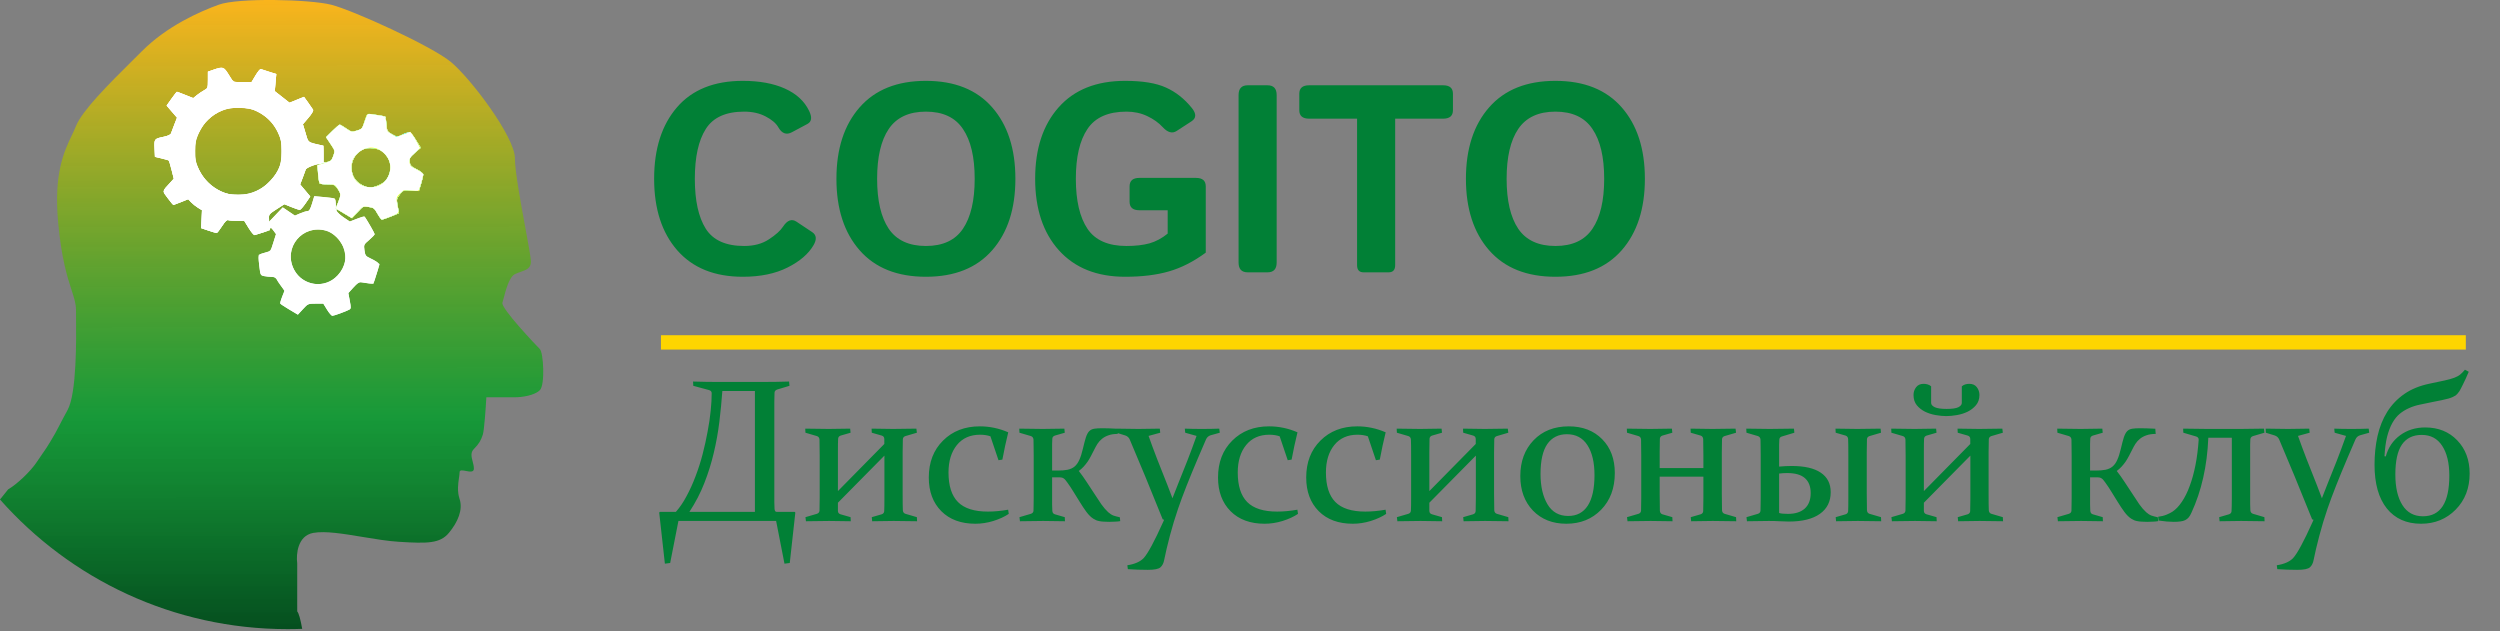
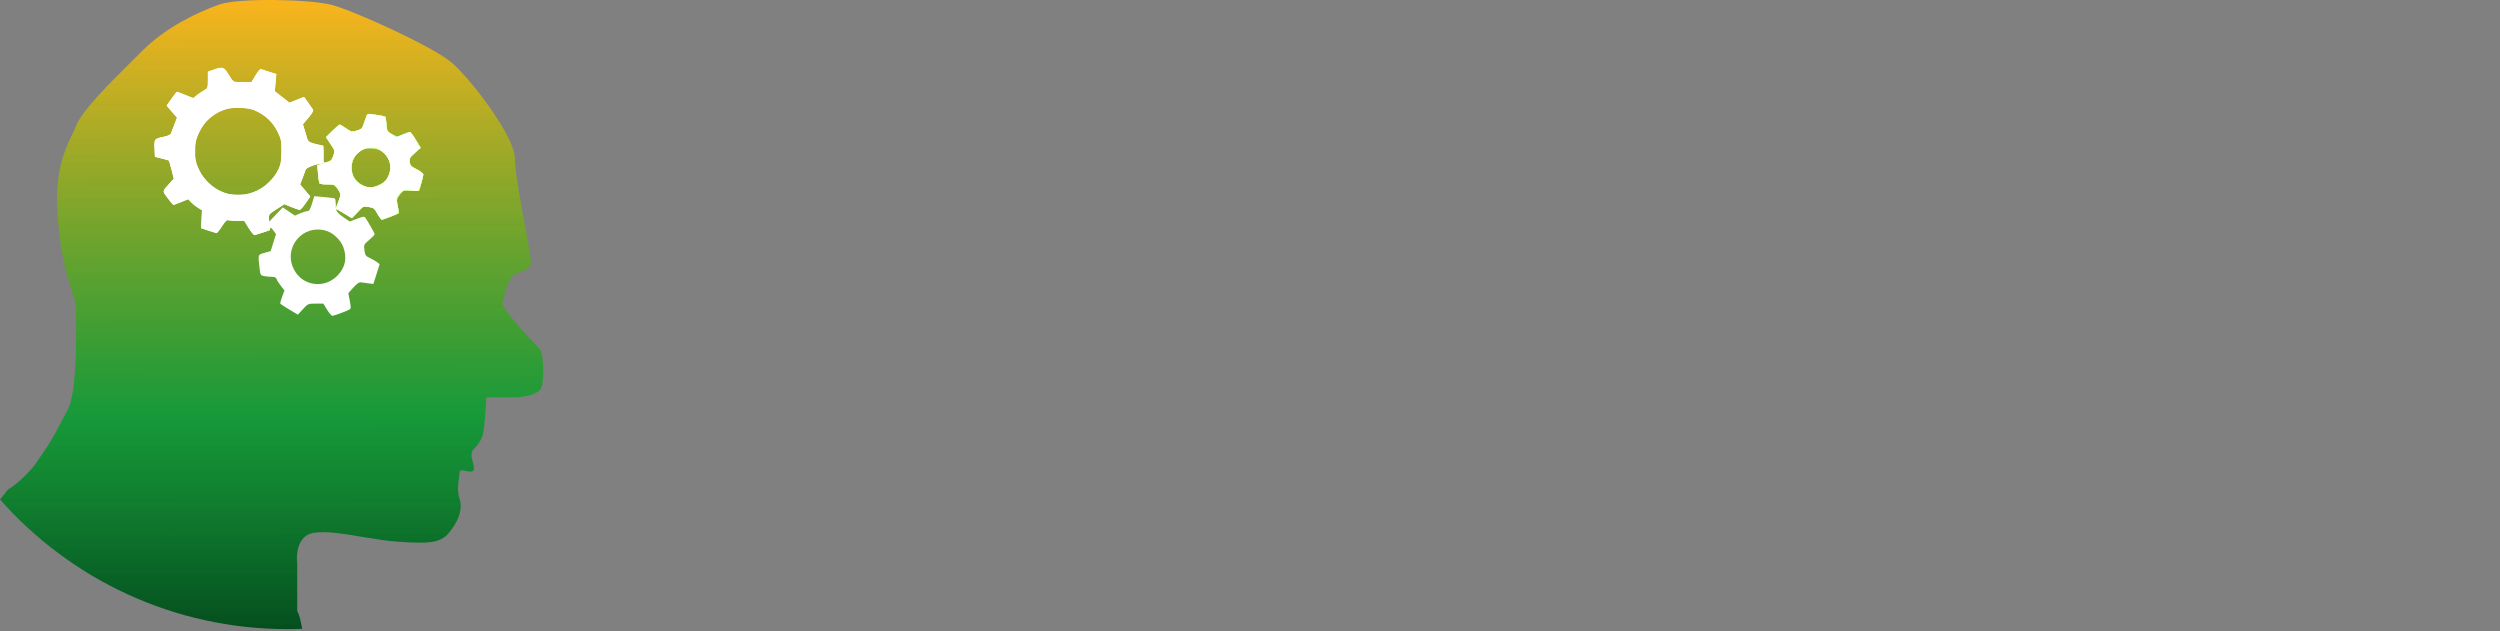
<svg xmlns="http://www.w3.org/2000/svg" width="194" height="49" viewBox="0 0 194 49" fill="none">
  <rect x="0" y="0" width="194" height="49" fill="#808080" stroke="none" />
-   <path d="M50.761 13.875C50.761 11.547 51.352 9.698 52.532 8.329C53.713 6.959 55.417 6.274 57.644 6.274C58.926 6.274 60.013 6.473 60.903 6.871C61.794 7.269 62.422 7.846 62.786 8.602C63.029 9.101 62.988 9.439 62.664 9.614L61.45 10.262C61.025 10.491 60.674 10.363 60.397 9.877C60.222 9.567 59.895 9.287 59.415 9.037C58.943 8.787 58.386 8.663 57.745 8.663C56.328 8.663 55.336 9.111 54.769 10.009C54.203 10.899 53.919 12.188 53.919 13.875C53.919 15.562 54.203 16.855 54.769 17.752C55.336 18.643 56.328 19.088 57.745 19.088C58.508 19.088 59.149 18.916 59.668 18.572C60.195 18.228 60.559 17.901 60.762 17.59C61.092 17.084 61.443 16.956 61.814 17.206L63.029 18.015C63.36 18.238 63.393 18.575 63.13 19.027C62.739 19.702 62.067 20.279 61.116 20.758C60.164 21.237 59.007 21.477 57.644 21.477C55.451 21.477 53.754 20.792 52.553 19.422C51.358 18.052 50.761 16.203 50.761 13.875ZM64.907 13.875C64.907 11.547 65.507 9.698 66.709 8.329C67.91 6.959 69.624 6.274 71.85 6.274C74.077 6.274 75.791 6.959 76.992 8.329C78.194 9.698 78.794 11.547 78.794 13.875C78.794 16.203 78.194 18.052 76.992 19.422C75.791 20.792 74.077 21.477 71.85 21.477C69.624 21.477 67.91 20.792 66.709 19.422C65.507 18.052 64.907 16.203 64.907 13.875ZM68.065 13.875C68.065 15.562 68.365 16.855 68.966 17.752C69.573 18.643 70.535 19.088 71.85 19.088C73.166 19.088 74.124 18.643 74.725 17.752C75.332 16.855 75.636 15.562 75.636 13.875C75.636 12.188 75.332 10.899 74.725 10.009C74.124 9.111 73.166 8.663 71.85 8.663C70.535 8.663 69.573 9.111 68.966 10.009C68.365 10.899 68.065 12.188 68.065 13.875ZM80.328 13.875C80.328 11.547 80.935 9.698 82.15 8.329C83.364 6.959 85.085 6.274 87.312 6.274C88.655 6.274 89.707 6.446 90.47 6.79C91.239 7.134 91.914 7.667 92.494 8.389C92.845 8.828 92.835 9.169 92.464 9.412L91.31 10.161C90.973 10.383 90.612 10.285 90.227 9.867C89.91 9.523 89.508 9.236 89.022 9.007C88.537 8.777 88 8.663 87.413 8.663C85.996 8.663 84.987 9.111 84.387 10.009C83.786 10.899 83.486 12.188 83.486 13.875C83.486 15.562 83.786 16.855 84.387 17.752C84.987 18.643 85.996 19.088 87.413 19.088C88.101 19.088 88.695 19.021 89.195 18.886C89.694 18.744 90.166 18.491 90.612 18.127V16.315H88.415C87.909 16.315 87.656 16.095 87.656 15.657V14.462C87.656 14.024 87.909 13.805 88.415 13.805H92.808C93.314 13.805 93.567 14.024 93.567 14.462V19.604C92.623 20.299 91.668 20.785 90.703 21.062C89.745 21.339 88.614 21.477 87.312 21.477C85.119 21.477 83.405 20.792 82.17 19.422C80.942 18.052 80.328 16.203 80.328 13.875ZM96.822 21.133C96.349 21.133 96.113 20.88 96.113 20.374V7.377C96.113 6.871 96.349 6.618 96.822 6.618H98.36C98.833 6.618 99.069 6.871 99.069 7.377V20.374C99.069 20.88 98.833 21.133 98.36 21.133H96.822ZM101.584 9.209C101.078 9.209 100.825 8.99 100.825 8.551V7.276C100.825 6.837 101.078 6.618 101.584 6.618H111.99C112.496 6.618 112.749 6.837 112.749 7.276V8.551C112.749 8.99 112.496 9.209 111.99 9.209H108.265V20.576C108.265 20.947 108.096 21.133 107.759 21.133H105.815C105.478 21.133 105.309 20.947 105.309 20.576V9.209H101.584ZM113.756 13.875C113.756 11.547 114.357 9.698 115.558 8.329C116.759 6.959 118.473 6.274 120.7 6.274C122.927 6.274 124.641 6.959 125.842 8.329C127.043 9.698 127.643 11.547 127.643 13.875C127.643 16.203 127.043 18.052 125.842 19.422C124.641 20.792 122.927 21.477 120.7 21.477C118.473 21.477 116.759 20.792 115.558 19.422C114.357 18.052 113.756 16.203 113.756 13.875ZM116.914 13.875C116.914 15.562 117.214 16.855 117.815 17.752C118.422 18.643 119.384 19.088 120.7 19.088C122.016 19.088 122.974 18.643 123.574 17.752C124.182 16.855 124.485 15.562 124.485 13.875C124.485 12.188 124.182 10.899 123.574 10.009C122.974 9.111 122.016 8.663 120.7 8.663C119.384 8.663 118.422 9.111 117.815 10.009C117.214 10.899 116.914 12.188 116.914 13.875Z" fill="#018036" />
-   <path d="M58.581 39.723V30.341H56.054C55.998 31.13 55.92 31.928 55.822 32.737C55.724 33.541 55.58 34.342 55.39 35.14C55.204 35.934 54.959 36.717 54.656 37.489C54.357 38.257 53.97 39.001 53.496 39.723H58.581ZM52.646 40.426L52.005 43.687L51.595 43.741L51.155 39.777L51.201 39.723H52.446C52.749 39.383 53.025 38.978 53.272 38.509C53.535 38.025 53.77 37.507 53.975 36.956C54.187 36.405 54.37 35.833 54.524 35.241C54.679 34.643 54.807 34.061 54.91 33.494C55.019 32.922 55.099 32.381 55.15 31.871C55.202 31.361 55.227 30.908 55.227 30.511C55.227 30.388 55.153 30.305 55.003 30.264L53.798 29.939L53.782 29.607C54.483 29.628 55.062 29.638 55.521 29.638H59.315C59.933 29.638 60.572 29.628 61.232 29.607L61.263 29.939L60.312 30.226C60.178 30.272 60.109 30.354 60.103 30.473C60.098 30.679 60.093 30.908 60.088 31.16C60.088 31.413 60.088 31.694 60.088 32.003V38.247C60.088 38.535 60.088 38.78 60.088 38.981C60.093 39.182 60.098 39.341 60.103 39.46C60.109 39.635 60.165 39.723 60.273 39.723H61.672L61.718 39.777L61.286 43.687L60.876 43.741L60.227 40.426H52.646ZM65.022 39.638C65.022 39.777 65.089 39.867 65.223 39.908L66.004 40.132L66.019 40.449C65.391 40.434 64.832 40.426 64.342 40.426C63.832 40.426 63.232 40.434 62.542 40.449L62.503 40.132L63.399 39.869C63.518 39.828 63.582 39.748 63.593 39.63C63.603 39.429 63.608 39.092 63.608 38.617V35.395C63.608 34.777 63.603 34.349 63.593 34.112C63.582 33.973 63.518 33.883 63.399 33.842L62.503 33.579L62.487 33.262C63.199 33.278 63.806 33.286 64.311 33.286C64.806 33.286 65.36 33.278 65.973 33.262L66.004 33.579L65.231 33.803C65.112 33.844 65.048 33.924 65.038 34.043C65.027 34.244 65.022 34.581 65.022 35.055V38.108L68.623 34.452V34.074C68.623 33.935 68.559 33.844 68.43 33.803L67.65 33.579L67.634 33.262C68.263 33.278 68.822 33.286 69.311 33.286C69.821 33.286 70.421 33.278 71.111 33.262L71.15 33.579L70.254 33.842C70.135 33.883 70.071 33.963 70.061 34.081C70.05 34.282 70.045 34.62 70.045 35.094V38.316C70.045 38.934 70.05 39.362 70.061 39.599C70.071 39.738 70.135 39.828 70.254 39.869L71.15 40.132L71.165 40.449C70.455 40.434 69.849 40.426 69.35 40.426C68.85 40.426 68.293 40.434 67.68 40.449L67.65 40.132L68.422 39.908C68.541 39.867 68.605 39.787 68.615 39.669C68.626 39.473 68.631 39.135 68.631 38.656V35.356L65.022 39.012V39.638ZM78.279 39.877C77.96 40.093 77.563 40.276 77.089 40.426C76.62 40.57 76.154 40.642 75.69 40.642C74.577 40.642 73.696 40.318 73.047 39.669C72.398 39.014 72.074 38.144 72.074 37.057C72.074 35.877 72.442 34.921 73.179 34.19C73.915 33.453 74.868 33.085 76.038 33.085C76.795 33.085 77.529 33.239 78.24 33.548C78.07 34.239 77.918 34.944 77.784 35.666L77.483 35.712L76.857 33.857C76.62 33.775 76.352 33.734 76.053 33.734C75.286 33.734 74.686 34.002 74.253 34.537C73.82 35.073 73.604 35.782 73.604 36.663C73.604 37.698 73.848 38.463 74.338 38.958C74.827 39.452 75.603 39.699 76.664 39.699C77.153 39.699 77.676 39.651 78.233 39.553L78.279 39.877ZM81.644 38.355C81.644 38.664 81.644 38.927 81.644 39.143C81.65 39.354 81.655 39.519 81.66 39.638C81.67 39.782 81.734 39.872 81.853 39.908L82.626 40.132L82.641 40.449C82.013 40.434 81.449 40.426 80.949 40.426C80.434 40.426 79.834 40.434 79.148 40.449L79.11 40.132L80.006 39.869C80.13 39.823 80.194 39.743 80.199 39.63C80.204 39.527 80.207 39.395 80.207 39.236C80.212 39.071 80.215 38.865 80.215 38.617V35.387C80.215 35.078 80.212 34.818 80.207 34.607C80.207 34.396 80.204 34.231 80.199 34.112C80.189 33.978 80.125 33.888 80.006 33.842L79.11 33.579L79.094 33.262C79.795 33.278 80.403 33.286 80.918 33.286C81.423 33.286 81.982 33.278 82.595 33.262L82.626 33.579L81.853 33.803C81.729 33.85 81.665 33.929 81.66 34.043C81.655 34.146 81.65 34.28 81.644 34.445C81.644 34.604 81.644 34.808 81.644 35.055V36.516H82.069C82.373 36.516 82.631 36.495 82.842 36.454C83.058 36.407 83.239 36.325 83.383 36.207C83.532 36.083 83.656 35.91 83.754 35.689C83.857 35.467 83.95 35.179 84.032 34.823C84.12 34.447 84.197 34.154 84.264 33.942C84.336 33.726 84.421 33.566 84.519 33.463C84.622 33.36 84.751 33.296 84.905 33.27C85.065 33.244 85.274 33.231 85.531 33.231C85.835 33.231 86.227 33.244 86.706 33.27L86.737 33.672C86.453 33.672 86.214 33.708 86.018 33.78C85.822 33.847 85.655 33.937 85.516 34.051C85.377 34.164 85.258 34.295 85.16 34.445C85.068 34.594 84.983 34.749 84.905 34.908C84.823 35.073 84.74 35.233 84.658 35.387C84.581 35.537 84.496 35.681 84.403 35.82C84.31 35.954 84.207 36.083 84.094 36.207C83.981 36.33 83.854 36.444 83.715 36.547C83.921 36.809 84.125 37.095 84.326 37.404C84.532 37.708 84.725 38.002 84.905 38.285C85.101 38.594 85.287 38.875 85.462 39.128C85.642 39.38 85.82 39.586 85.995 39.746C86.134 39.869 86.271 39.957 86.404 40.008C86.544 40.055 86.709 40.099 86.899 40.14L86.93 40.441C86.806 40.462 86.672 40.475 86.528 40.48C86.389 40.49 86.24 40.495 86.08 40.495C85.915 40.495 85.771 40.49 85.647 40.48C85.529 40.475 85.421 40.462 85.323 40.441C85.23 40.426 85.145 40.403 85.068 40.372C84.99 40.336 84.913 40.294 84.836 40.248C84.661 40.135 84.486 39.962 84.31 39.73C84.14 39.498 83.965 39.236 83.785 38.942C83.635 38.695 83.481 38.445 83.321 38.193C83.167 37.935 82.999 37.682 82.819 37.435C82.773 37.368 82.729 37.312 82.688 37.265C82.651 37.214 82.61 37.172 82.564 37.142C82.523 37.105 82.471 37.08 82.409 37.064C82.353 37.049 82.278 37.041 82.185 37.041H81.644V38.355ZM86.617 33.262C87.266 33.278 87.843 33.286 88.348 33.286C88.693 33.286 89.245 33.278 90.002 33.262L90.033 33.579L89.129 33.827C89.319 34.367 89.541 34.965 89.793 35.619C90.046 36.268 90.314 36.946 90.597 37.652C90.715 37.945 90.844 38.283 90.983 38.664C91.127 38.278 91.282 37.883 91.447 37.482C91.689 36.884 91.923 36.297 92.15 35.72C92.377 35.138 92.611 34.507 92.853 33.827L91.972 33.579L91.941 33.262C92.323 33.278 92.768 33.286 93.278 33.286C93.737 33.286 94.182 33.278 94.615 33.262L94.654 33.579L93.935 33.78C93.775 33.832 93.659 33.937 93.587 34.097C93.397 34.535 93.191 35.014 92.969 35.534C92.289 37.131 91.774 38.44 91.424 39.46C91.187 40.15 90.973 40.856 90.782 41.577C90.592 42.304 90.445 42.927 90.342 43.447C90.296 43.7 90.2 43.89 90.056 44.019C89.917 44.153 89.587 44.22 89.067 44.22C88.536 44.22 88.021 44.202 87.521 44.166L87.483 43.864C88.049 43.777 88.469 43.594 88.742 43.316C89.072 42.96 89.582 42.015 90.272 40.48L90.334 40.333L90.226 40.302C89.283 37.953 88.431 35.887 87.668 34.105C87.601 33.95 87.483 33.844 87.313 33.788L86.633 33.579L86.617 33.262ZM100.724 39.877C100.404 40.093 100.008 40.276 99.534 40.426C99.065 40.57 98.599 40.642 98.135 40.642C97.022 40.642 96.141 40.318 95.492 39.669C94.843 39.014 94.519 38.144 94.519 37.057C94.519 35.877 94.887 34.921 95.624 34.19C96.36 33.453 97.314 33.085 98.483 33.085C99.24 33.085 99.974 33.239 100.685 33.548C100.515 34.239 100.363 34.944 100.229 35.666L99.928 35.712L99.302 33.857C99.065 33.775 98.797 33.734 98.498 33.734C97.731 33.734 97.131 34.002 96.698 34.537C96.265 35.073 96.049 35.782 96.049 36.663C96.049 37.698 96.293 38.463 96.783 38.958C97.272 39.452 98.048 39.699 99.109 39.699C99.598 39.699 100.121 39.651 100.678 39.553L100.724 39.877ZM107.567 39.877C107.247 40.093 106.851 40.276 106.377 40.426C105.908 40.57 105.442 40.642 104.978 40.642C103.865 40.642 102.984 40.318 102.335 39.669C101.686 39.014 101.362 38.144 101.362 37.057C101.362 35.877 101.73 34.921 102.467 34.19C103.203 33.453 104.156 33.085 105.326 33.085C106.083 33.085 106.817 33.239 107.528 33.548C107.358 34.239 107.206 34.944 107.072 35.666L106.771 35.712L106.145 33.857C105.908 33.775 105.64 33.734 105.341 33.734C104.574 33.734 103.973 34.002 103.541 34.537C103.108 35.073 102.892 35.782 102.892 36.663C102.892 37.698 103.136 38.463 103.626 38.958C104.115 39.452 104.89 39.699 105.952 39.699C106.441 39.699 106.964 39.651 107.52 39.553L107.567 39.877ZM110.917 39.638C110.917 39.777 110.984 39.867 111.118 39.908L111.898 40.132L111.914 40.449C111.285 40.434 110.726 40.426 110.237 40.426C109.727 40.426 109.127 40.434 108.436 40.449L108.398 40.132L109.294 39.869C109.413 39.828 109.477 39.748 109.487 39.63C109.498 39.429 109.503 39.092 109.503 38.617V35.395C109.503 34.777 109.498 34.349 109.487 34.112C109.477 33.973 109.413 33.883 109.294 33.842L108.398 33.579L108.382 33.262C109.093 33.278 109.701 33.286 110.206 33.286C110.7 33.286 111.254 33.278 111.867 33.262L111.898 33.579L111.125 33.803C111.007 33.844 110.943 33.924 110.932 34.043C110.922 34.244 110.917 34.581 110.917 35.055V38.108L114.518 34.452V34.074C114.518 33.935 114.453 33.844 114.325 33.803L113.544 33.579L113.529 33.262C114.157 33.278 114.716 33.286 115.206 33.286C115.716 33.286 116.316 33.278 117.006 33.262L117.045 33.579L116.148 33.842C116.03 33.883 115.965 33.963 115.955 34.081C115.945 34.282 115.94 34.62 115.94 35.094V38.316C115.94 38.934 115.945 39.362 115.955 39.599C115.965 39.738 116.03 39.828 116.148 39.869L117.045 40.132L117.06 40.449C116.349 40.434 115.744 40.426 115.244 40.426C114.744 40.426 114.188 40.434 113.575 40.449L113.544 40.132L114.317 39.908C114.435 39.867 114.5 39.787 114.51 39.669C114.52 39.473 114.526 39.135 114.526 38.656V35.356L110.917 39.012V39.638ZM119.545 36.778C119.545 37.742 119.725 38.527 120.086 39.135C120.446 39.738 120.982 40.039 121.693 40.039C122.358 40.039 122.862 39.774 123.208 39.243C123.558 38.708 123.733 37.917 123.733 36.871C123.733 35.887 123.55 35.112 123.184 34.545C122.819 33.978 122.288 33.695 121.593 33.695C120.933 33.695 120.426 33.95 120.07 34.46C119.72 34.97 119.545 35.743 119.545 36.778ZM125.309 36.709C125.309 37.883 124.954 38.834 124.243 39.56C123.537 40.282 122.638 40.642 121.546 40.642C120.48 40.642 119.617 40.302 118.957 39.622C118.303 38.937 117.976 38.043 117.976 36.941C117.976 35.807 118.319 34.883 119.004 34.166C119.694 33.445 120.606 33.085 121.739 33.085C122.811 33.085 123.674 33.417 124.328 34.081C124.982 34.741 125.309 35.617 125.309 36.709ZM133.628 39.599C133.639 39.738 133.703 39.828 133.821 39.869L134.718 40.132L134.733 40.449C134.022 40.434 133.414 40.426 132.91 40.426C132.405 40.426 131.846 40.434 131.233 40.449L131.202 40.132L131.975 39.908C132.093 39.867 132.157 39.787 132.168 39.669C132.178 39.473 132.183 39.135 132.183 38.656V36.987H128.791V38.355C128.791 38.973 128.796 39.401 128.806 39.638C128.817 39.777 128.881 39.867 128.999 39.908L129.772 40.132L129.788 40.449C129.159 40.434 128.595 40.426 128.095 40.426C127.585 40.426 126.985 40.434 126.295 40.449L126.256 40.132L127.153 39.869C127.271 39.828 127.336 39.748 127.346 39.63C127.356 39.429 127.361 39.092 127.361 38.617V35.387C127.361 34.774 127.356 34.349 127.346 34.112C127.336 33.973 127.271 33.883 127.153 33.842L126.256 33.579L126.241 33.262C126.952 33.278 127.56 33.286 128.064 33.286C128.569 33.286 129.128 33.278 129.741 33.262L129.772 33.579L128.999 33.803C128.881 33.844 128.817 33.924 128.806 34.043C128.796 34.244 128.791 34.581 128.791 35.055V36.322H132.183V35.356C132.183 34.738 132.178 34.311 132.168 34.074C132.157 33.935 132.093 33.844 131.975 33.803L131.202 33.579L131.186 33.262C131.815 33.278 132.379 33.286 132.879 33.286C133.389 33.286 133.989 33.278 134.679 33.262L134.718 33.579L133.821 33.842C133.703 33.883 133.639 33.963 133.628 34.081C133.618 34.282 133.613 34.62 133.613 35.094V38.316C133.613 38.934 133.618 39.362 133.628 39.599ZM143.431 38.656V35.356C143.431 34.738 143.426 34.311 143.415 34.074C143.405 33.935 143.341 33.844 143.222 33.803L142.449 33.579L142.434 33.262C143.062 33.278 143.627 33.286 144.126 33.286C144.636 33.286 145.239 33.278 145.935 33.262L145.965 33.579L145.069 33.842C144.951 33.883 144.886 33.963 144.876 34.081C144.866 34.282 144.86 34.62 144.86 35.094V38.316C144.86 38.934 144.866 39.362 144.876 39.599C144.886 39.738 144.951 39.828 145.069 39.869L145.965 40.132L145.981 40.449C145.27 40.434 144.665 40.426 144.165 40.426C143.655 40.426 143.093 40.434 142.48 40.449L142.449 40.132L143.222 39.908C143.341 39.867 143.405 39.787 143.415 39.669C143.426 39.473 143.431 39.135 143.431 38.656ZM138.06 35.094V36.207C138.4 36.176 138.725 36.16 139.034 36.16C140.028 36.16 140.78 36.333 141.29 36.678C141.805 37.023 142.063 37.528 142.063 38.193C142.063 38.919 141.782 39.48 141.221 39.877C140.659 40.274 139.858 40.472 138.817 40.472C138.596 40.472 138.359 40.464 138.107 40.449C137.859 40.434 137.578 40.426 137.264 40.426C136.801 40.426 136.234 40.434 135.564 40.449L135.526 40.132L136.422 39.869C136.54 39.828 136.605 39.748 136.615 39.63C136.62 39.527 136.623 39.393 136.623 39.228C136.628 39.063 136.631 38.86 136.631 38.617V35.356C136.631 35.047 136.628 34.79 136.623 34.584C136.623 34.378 136.62 34.221 136.615 34.112C136.605 33.978 136.54 33.888 136.422 33.842L135.526 33.579L135.51 33.262C136.216 33.278 136.824 33.286 137.334 33.286C137.839 33.286 138.465 33.278 139.212 33.262L139.242 33.579L138.269 33.873C138.15 33.909 138.086 33.986 138.076 34.105C138.07 34.208 138.065 34.342 138.06 34.507C138.06 34.666 138.06 34.862 138.06 35.094ZM138.06 36.748V39.808C138.199 39.854 138.429 39.877 138.748 39.877C139.304 39.877 139.737 39.741 140.046 39.468C140.355 39.189 140.51 38.788 140.51 38.262C140.51 37.757 140.363 37.373 140.069 37.111C139.776 36.843 139.312 36.709 138.678 36.709C138.477 36.709 138.271 36.722 138.06 36.748ZM149.292 39.638C149.292 39.777 149.359 39.867 149.493 39.908L150.274 40.132L150.289 40.449C149.661 40.434 149.102 40.426 148.612 40.426C148.102 40.426 147.502 40.434 146.812 40.449L146.773 40.132L147.669 39.869C147.788 39.828 147.852 39.748 147.863 39.63C147.873 39.429 147.878 39.092 147.878 38.617V35.395C147.878 34.777 147.873 34.349 147.863 34.112C147.852 33.973 147.788 33.883 147.669 33.842L146.773 33.579L146.758 33.262C147.469 33.278 148.076 33.286 148.581 33.286C149.076 33.286 149.63 33.278 150.243 33.262L150.274 33.579L149.501 33.803C149.382 33.844 149.318 33.924 149.308 34.043C149.297 34.244 149.292 34.581 149.292 35.055V38.108L152.893 34.452V34.074C152.893 33.935 152.829 33.844 152.7 33.803L151.92 33.579L151.904 33.262C152.533 33.278 153.092 33.286 153.581 33.286C154.091 33.286 154.691 33.278 155.382 33.262L155.42 33.579L154.524 33.842C154.405 33.883 154.341 33.963 154.331 34.081C154.32 34.282 154.315 34.62 154.315 35.094V38.316C154.315 38.934 154.32 39.362 154.331 39.599C154.341 39.738 154.405 39.828 154.524 39.869L155.42 40.132L155.436 40.449C154.725 40.434 154.119 40.426 153.62 40.426C153.12 40.426 152.564 40.434 151.951 40.449L151.92 40.132L152.692 39.908C152.811 39.867 152.875 39.787 152.886 39.669C152.896 39.473 152.901 39.135 152.901 38.656V35.356L149.292 39.012V39.638ZM152.236 29.978C152.329 29.901 152.424 29.849 152.522 29.824C152.625 29.798 152.726 29.785 152.824 29.785C153.076 29.785 153.269 29.873 153.403 30.048C153.537 30.223 153.604 30.424 153.604 30.651C153.604 30.97 153.514 31.235 153.334 31.446C153.159 31.652 152.942 31.82 152.685 31.949C152.427 32.072 152.149 32.16 151.85 32.211C151.551 32.263 151.278 32.289 151.031 32.289C150.784 32.289 150.511 32.263 150.212 32.211C149.918 32.16 149.643 32.072 149.385 31.949C149.127 31.82 148.914 31.652 148.744 31.446C148.574 31.235 148.489 30.97 148.489 30.651C148.489 30.424 148.556 30.223 148.69 30.048C148.823 29.873 149.017 29.785 149.269 29.785C149.367 29.785 149.465 29.798 149.563 29.824C149.666 29.849 149.764 29.901 149.856 29.978V31.269C149.856 31.398 149.952 31.508 150.142 31.601C150.333 31.689 150.639 31.732 151.062 31.732C151.484 31.732 151.786 31.689 151.966 31.601C152.146 31.508 152.236 31.398 152.236 31.269V29.978ZM162.19 38.355C162.19 38.664 162.19 38.927 162.19 39.143C162.195 39.354 162.2 39.519 162.205 39.638C162.216 39.782 162.28 39.872 162.398 39.908L163.171 40.132L163.187 40.449C162.558 40.434 161.994 40.426 161.494 40.426C160.979 40.426 160.379 40.434 159.694 40.449L159.655 40.132L160.552 39.869C160.675 39.823 160.74 39.743 160.745 39.63C160.75 39.527 160.752 39.395 160.752 39.236C160.758 39.071 160.76 38.865 160.76 38.617V35.387C160.76 35.078 160.758 34.818 160.752 34.607C160.752 34.396 160.75 34.231 160.745 34.112C160.734 33.978 160.67 33.888 160.552 33.842L159.655 33.579L159.64 33.262C160.34 33.278 160.948 33.286 161.463 33.286C161.968 33.286 162.527 33.278 163.14 33.262L163.171 33.579L162.398 33.803C162.275 33.85 162.21 33.929 162.205 34.043C162.2 34.146 162.195 34.28 162.19 34.445C162.19 34.604 162.19 34.808 162.19 35.055V36.516H162.615C162.919 36.516 163.176 36.495 163.388 36.454C163.604 36.407 163.784 36.325 163.928 36.207C164.078 36.083 164.202 35.91 164.299 35.689C164.402 35.467 164.495 35.179 164.578 34.823C164.665 34.447 164.742 34.154 164.809 33.942C164.882 33.726 164.967 33.566 165.064 33.463C165.167 33.36 165.296 33.296 165.451 33.27C165.611 33.244 165.819 33.231 166.077 33.231C166.381 33.231 166.772 33.244 167.251 33.27L167.282 33.672C166.999 33.672 166.759 33.708 166.564 33.78C166.368 33.847 166.2 33.937 166.061 34.051C165.922 34.164 165.804 34.295 165.706 34.445C165.613 34.594 165.528 34.749 165.451 34.908C165.368 35.073 165.286 35.233 165.204 35.387C165.126 35.537 165.041 35.681 164.949 35.82C164.856 35.954 164.753 36.083 164.639 36.207C164.526 36.33 164.4 36.444 164.261 36.547C164.467 36.809 164.67 37.095 164.871 37.404C165.077 37.708 165.27 38.002 165.451 38.285C165.647 38.594 165.832 38.875 166.007 39.128C166.187 39.38 166.365 39.586 166.54 39.746C166.679 39.869 166.816 39.957 166.95 40.008C167.089 40.055 167.254 40.099 167.445 40.14L167.475 40.441C167.352 40.462 167.218 40.475 167.074 40.48C166.934 40.49 166.785 40.495 166.625 40.495C166.461 40.495 166.316 40.49 166.193 40.48C166.074 40.475 165.966 40.462 165.868 40.441C165.775 40.426 165.69 40.403 165.613 40.372C165.536 40.336 165.459 40.294 165.381 40.248C165.206 40.135 165.031 39.962 164.856 39.73C164.686 39.498 164.511 39.236 164.33 38.942C164.181 38.695 164.026 38.445 163.867 38.193C163.712 37.935 163.545 37.682 163.364 37.435C163.318 37.368 163.274 37.312 163.233 37.265C163.197 37.214 163.156 37.172 163.109 37.142C163.068 37.105 163.017 37.08 162.955 37.064C162.898 37.049 162.823 37.041 162.731 37.041H162.19V38.355ZM174.612 35.094V38.316C174.612 38.625 174.612 38.888 174.612 39.104C174.617 39.316 174.622 39.48 174.627 39.599C174.638 39.738 174.705 39.828 174.828 39.869L175.717 40.132L175.732 40.449C175.027 40.434 174.421 40.426 173.916 40.426C173.401 40.426 172.842 40.434 172.24 40.449L172.209 40.132L172.974 39.908C173.097 39.862 173.162 39.782 173.167 39.669C173.177 39.566 173.182 39.431 173.182 39.267C173.187 39.102 173.19 38.898 173.19 38.656V33.966H171.366C171.32 35.084 171.186 36.124 170.965 37.087C170.748 38.046 170.444 38.947 170.053 39.792C169.991 39.936 169.921 40.055 169.844 40.148C169.767 40.24 169.674 40.312 169.566 40.364C169.463 40.416 169.339 40.449 169.195 40.464C169.056 40.485 168.883 40.495 168.677 40.495C168.347 40.495 167.959 40.462 167.51 40.395L167.472 40.101C167.719 40.07 167.935 40.016 168.121 39.939C168.306 39.862 168.456 39.787 168.569 39.715C168.837 39.54 169.084 39.282 169.311 38.942C169.543 38.602 169.746 38.193 169.921 37.713C170.102 37.229 170.251 36.686 170.37 36.083C170.488 35.48 170.57 34.828 170.617 34.128C170.622 33.994 170.55 33.906 170.4 33.865L169.427 33.579L169.411 33.262C170.148 33.278 170.779 33.286 171.305 33.286H173.862C174.388 33.286 174.996 33.278 175.686 33.262L175.717 33.579L174.828 33.842C174.71 33.883 174.643 33.963 174.627 34.081C174.622 34.184 174.617 34.319 174.612 34.483C174.612 34.648 174.612 34.852 174.612 35.094ZM175.814 33.262C176.463 33.278 177.04 33.286 177.545 33.286C177.89 33.286 178.441 33.278 179.198 33.262L179.229 33.579L178.325 33.827C178.516 34.367 178.737 34.965 178.99 35.619C179.242 36.268 179.51 36.946 179.793 37.652C179.912 37.945 180.041 38.283 180.18 38.664C180.324 38.278 180.479 37.883 180.643 37.482C180.886 36.884 181.12 36.297 181.347 35.72C181.573 35.138 181.808 34.507 182.05 33.827L181.169 33.579L181.138 33.262C181.519 33.278 181.965 33.286 182.475 33.286C182.933 33.286 183.379 33.278 183.812 33.262L183.85 33.579L183.132 33.78C182.972 33.832 182.856 33.937 182.784 34.097C182.593 34.535 182.387 35.014 182.166 35.534C181.486 37.131 180.971 38.44 180.62 39.46C180.383 40.15 180.169 40.856 179.979 41.577C179.788 42.304 179.641 42.927 179.538 43.447C179.492 43.7 179.397 43.89 179.252 44.019C179.113 44.153 178.784 44.22 178.263 44.22C177.733 44.22 177.218 44.202 176.718 44.166L176.679 43.864C177.246 43.777 177.666 43.594 177.939 43.316C178.268 42.96 178.779 42.015 179.469 40.48L179.531 40.333L179.422 40.302C178.48 37.953 177.627 35.887 176.865 34.105C176.798 33.95 176.679 33.844 176.509 33.788L175.829 33.579L175.814 33.262ZM191.644 36.748C191.644 37.881 191.283 38.813 190.562 39.545C189.841 40.276 188.944 40.642 187.873 40.642C186.739 40.642 185.853 40.245 185.214 39.452C184.581 38.654 184.264 37.525 184.264 36.068C184.264 35.274 184.341 34.53 184.496 33.834C184.655 33.134 184.905 32.51 185.245 31.964C185.59 31.413 186.034 30.949 186.574 30.573C187.115 30.197 187.772 29.929 188.545 29.77C189.024 29.672 189.413 29.589 189.712 29.522C190.016 29.455 190.263 29.386 190.454 29.314C190.644 29.241 190.799 29.157 190.917 29.059C191.036 28.961 191.157 28.837 191.28 28.688L191.574 28.85C191.404 29.252 191.252 29.584 191.118 29.847C190.989 30.11 190.897 30.285 190.84 30.372C190.722 30.537 190.626 30.643 190.554 30.689C190.482 30.735 190.405 30.777 190.322 30.813C190.245 30.849 190.137 30.887 189.998 30.929C189.864 30.965 189.691 31.006 189.48 31.052C189.274 31.099 189.016 31.15 188.707 31.207C188.388 31.269 188.079 31.333 187.78 31.4C187.481 31.462 187.2 31.552 186.938 31.671C186.68 31.784 186.44 31.931 186.219 32.111C186.003 32.291 185.812 32.528 185.647 32.822C185.482 33.116 185.346 33.474 185.238 33.896C185.135 34.313 185.068 34.816 185.037 35.403L185.137 35.418C185.323 34.733 185.691 34.187 186.242 33.78C186.793 33.373 187.445 33.17 188.197 33.17C189.217 33.17 190.047 33.505 190.685 34.174C191.324 34.839 191.644 35.697 191.644 36.748ZM185.879 36.817C185.879 37.827 186.062 38.62 186.428 39.197C186.793 39.774 187.324 40.063 188.019 40.063C189.385 40.063 190.067 39.012 190.067 36.91C190.067 35.926 189.882 35.153 189.511 34.592C189.145 34.03 188.617 33.749 187.927 33.749C187.247 33.749 186.734 33.999 186.389 34.499C186.049 34.998 185.879 35.771 185.879 36.817Z" fill="#018036" />
-   <path d="M51.289 26.57L191.348 26.57" stroke="#FED500" stroke-width="1.115" />
  <path fill-rule="evenodd" clip-rule="evenodd" d="M0 38.761C0.201 38.524 0.412 38.262 0.635 37.973C1.281 37.604 2.358 36.603 2.847 35.863C3.086 35.5 3.226 35.302 3.343 35.137L3.343 35.137C3.506 34.907 3.623 34.742 3.897 34.287C4.266 33.675 4.359 33.495 4.545 33.134C4.681 32.87 4.867 32.509 5.247 31.811C5.959 30.507 5.918 26.351 5.901 24.578L5.901 24.578C5.898 24.361 5.897 24.18 5.897 24.044C5.897 23.569 5.756 23.134 5.559 22.525C5.238 21.536 4.769 20.087 4.512 17.259C4.166 13.455 4.972 11.762 5.571 10.503C5.692 10.249 5.804 10.014 5.897 9.781C6.383 8.566 8.469 6.498 10.282 4.699L10.282 4.699C10.535 4.448 10.782 4.203 11.019 3.966C12.958 2.027 15.45 0.919 16.973 0.365C18.496 -0.189 24.034 -0.05 25.695 0.365C27.357 0.781 33.449 3.55 34.972 4.796C36.495 6.042 39.956 10.612 39.956 12.274C39.956 13.283 40.416 15.776 40.777 17.732C41.01 18.994 41.202 20.033 41.202 20.305C41.202 20.818 40.821 20.951 40.398 21.098L40.398 21.098C40.251 21.149 40.099 21.202 39.956 21.274C39.513 21.495 39.247 22.515 39.088 23.126C39.048 23.279 39.014 23.406 38.987 23.489C38.848 23.905 41.617 26.813 41.894 27.09C42.171 27.366 42.31 29.859 41.894 30.274C41.479 30.69 40.51 30.828 39.956 30.828H37.741C37.695 31.659 37.575 33.404 37.464 33.736C37.325 34.151 37.187 34.428 36.772 34.844C36.499 35.117 36.584 35.449 36.675 35.802C36.723 35.987 36.772 36.177 36.772 36.367C36.772 36.664 36.453 36.603 36.158 36.546C35.903 36.497 35.664 36.451 35.664 36.644C35.664 36.76 35.642 36.91 35.617 37.083V37.083C35.552 37.526 35.465 38.123 35.664 38.721C35.941 39.552 35.526 40.521 34.833 41.352C34.141 42.182 33.172 42.182 30.956 42.044C30.078 41.989 29.09 41.825 28.122 41.664C26.652 41.42 25.229 41.184 24.31 41.352C23.092 41.573 22.972 43.013 23.064 43.706V47.445C23.182 47.562 23.325 48.081 23.45 48.798C23.072 48.813 22.692 48.82 22.31 48.82C13.428 48.82 5.455 44.93 0 38.761Z" fill="url(#paint0_linear_1222_10954)" />
  <path fill-rule="evenodd" clip-rule="evenodd" d="M16.581 5.406L16.133 5.562L16.132 6.204C16.132 6.826 16.122 6.851 15.836 7.007C15.674 7.096 15.418 7.268 15.268 7.39L14.995 7.612L14.382 7.367C14.044 7.231 13.75 7.121 13.729 7.121C13.708 7.121 13.519 7.362 13.31 7.657L12.93 8.192L13.334 8.661L13.738 9.13L13.53 9.661C13.416 9.953 13.298 10.262 13.269 10.349C13.235 10.448 13.03 10.545 12.713 10.611C11.972 10.766 11.961 10.779 11.994 11.515L12.022 12.161L12.577 12.31L13.131 12.459L13.309 13.163L13.487 13.867L13.224 14.155C12.556 14.887 12.572 14.792 13.017 15.381C13.236 15.671 13.432 15.908 13.452 15.908C13.473 15.908 13.741 15.806 14.048 15.681L14.605 15.455L14.823 15.687C14.944 15.815 15.184 16.008 15.358 16.115L15.673 16.31L15.643 17.006L15.612 17.702L16.174 17.892C16.482 17.996 16.77 18.081 16.812 18.081C16.855 18.081 17.041 17.844 17.227 17.554C17.459 17.191 17.608 17.044 17.706 17.082C17.784 17.112 18.096 17.136 18.401 17.136H18.954L19.306 17.707C19.5 18.021 19.705 18.261 19.761 18.24C19.817 18.218 20.105 18.131 20.4 18.046C20.725 17.952 20.948 17.832 20.966 17.741C20.989 17.63 21.051 17.665 21.208 17.878L21.419 18.164L21.211 18.825L21.003 19.486L20.527 19.62C19.998 19.77 20.015 19.714 20.144 20.834C20.201 21.335 20.222 21.37 20.495 21.425C20.654 21.456 20.925 21.483 21.097 21.483C21.322 21.483 21.425 21.533 21.467 21.663C21.498 21.763 21.648 22 21.8 22.191L22.076 22.539L21.894 23.017C21.794 23.281 21.731 23.527 21.754 23.564C21.778 23.602 22.093 23.808 22.456 24.024L23.115 24.416L23.509 23.988C23.895 23.569 23.913 23.561 24.496 23.561H25.09L25.381 24.034C25.541 24.294 25.725 24.506 25.791 24.506C25.916 24.506 26.83 24.173 27.098 24.029C27.241 23.953 27.245 23.881 27.144 23.343L27.031 22.742L27.426 22.307C27.689 22.016 27.879 21.883 27.998 21.908C28.096 21.927 28.357 21.963 28.577 21.988L28.977 22.031L29.219 21.265L29.462 20.498L29.244 20.334C29.125 20.243 28.873 20.099 28.684 20.013C28.38 19.876 28.335 19.809 28.282 19.421C28.223 18.993 28.23 18.977 28.648 18.62C28.883 18.419 29.074 18.218 29.074 18.173C29.074 18.103 28.59 17.248 28.34 16.877C28.279 16.786 28.134 16.809 27.703 16.976L27.146 17.192L26.669 16.872C26.407 16.695 26.161 16.466 26.122 16.362C26.057 16.191 26.092 16.197 26.5 16.433C26.747 16.576 27.033 16.751 27.137 16.822C27.308 16.939 27.362 16.908 27.751 16.472C28.172 16 28.182 15.995 28.607 16.056C29.002 16.113 29.06 16.157 29.298 16.58C29.441 16.834 29.597 17.042 29.645 17.042C29.736 17.042 30.964 16.565 30.964 16.529C30.964 16.519 30.919 16.268 30.864 15.973C30.77 15.46 30.777 15.42 31.023 15.097C31.279 14.762 31.288 14.759 31.896 14.79L32.511 14.821L32.681 14.255C32.774 13.943 32.851 13.622 32.852 13.542C32.852 13.46 32.63 13.284 32.344 13.138C31.899 12.913 31.829 12.84 31.797 12.558C31.763 12.272 31.808 12.194 32.207 11.85L32.656 11.464L32.272 10.852C31.854 10.185 31.78 10.163 31.111 10.5C30.854 10.63 30.803 10.624 30.438 10.424C30.055 10.216 30.041 10.19 29.992 9.649C29.964 9.342 29.925 9.075 29.906 9.056C29.842 8.991 28.593 8.816 28.519 8.862C28.479 8.887 28.37 9.156 28.278 9.461C28.119 9.987 28.09 10.02 27.701 10.135C27.306 10.252 27.276 10.245 26.867 9.964C26.633 9.803 26.409 9.672 26.368 9.672C26.327 9.672 26.072 9.891 25.8 10.159L25.308 10.645L25.663 11.174C26.017 11.701 26.017 11.705 25.876 12.081C25.798 12.289 25.728 12.47 25.721 12.482C25.713 12.494 25.572 12.532 25.407 12.565L25.106 12.625V11.951C25.106 11.457 25.073 11.278 24.982 11.278C24.913 11.278 24.637 11.213 24.369 11.133C23.966 11.014 23.87 10.943 23.824 10.732C23.793 10.591 23.708 10.288 23.635 10.059L23.502 9.643L23.933 9.139C24.196 8.831 24.337 8.589 24.295 8.516C24.257 8.45 24.083 8.198 23.908 7.955L23.59 7.514L23.028 7.743L22.465 7.971L21.894 7.522L21.323 7.074L21.382 6.409L21.44 5.744L20.888 5.57C20.584 5.474 20.293 5.379 20.24 5.359C20.188 5.339 20.005 5.557 19.834 5.844L19.522 6.365H18.815H18.107L17.757 5.799C17.369 5.173 17.309 5.153 16.581 5.406ZM20.078 8.722C20.784 9.1 21.26 9.601 21.598 10.322C21.814 10.783 21.846 10.972 21.842 11.751C21.837 12.83 21.657 13.302 20.978 14.029C20.45 14.594 19.886 14.902 19.078 15.069C16.654 15.57 14.48 13.076 15.279 10.711C15.463 10.166 15.785 9.619 16.085 9.341C16.551 8.91 16.746 8.78 17.23 8.576C17.709 8.374 17.9 8.347 18.635 8.374C19.387 8.401 19.554 8.442 20.078 8.722ZM29.624 11.723C30.297 12.221 30.485 13.007 30.108 13.747C29.956 14.044 29.799 14.181 29.398 14.364C28.81 14.633 28.481 14.609 27.932 14.254C26.942 13.615 27.114 12.035 28.224 11.568C28.572 11.422 29.332 11.506 29.624 11.723ZM24.794 12.761C24.642 12.801 24.631 12.879 24.689 13.483C24.724 13.855 24.771 14.192 24.794 14.231C24.816 14.27 25.082 14.302 25.384 14.302C25.9 14.302 25.95 14.322 26.182 14.626C26.472 15.007 26.479 15.149 26.24 15.719L26.062 16.144L26.056 15.796C26.053 15.604 26.019 15.427 25.979 15.402C25.94 15.378 25.566 15.328 25.147 15.292L24.387 15.225L24.212 15.803C24.084 16.225 23.992 16.38 23.871 16.38C23.78 16.38 23.52 16.459 23.295 16.556L22.885 16.732L22.414 16.414L21.942 16.095L21.399 16.665L20.855 17.235L20.861 16.926C20.867 16.652 20.937 16.572 21.467 16.23L22.066 15.843L22.61 16.064C22.91 16.186 23.205 16.286 23.267 16.286C23.329 16.286 23.535 16.051 23.726 15.763L24.073 15.241L23.681 14.776L23.29 14.311L23.484 13.81C23.59 13.535 23.699 13.238 23.725 13.151C23.769 13.004 24.5 12.714 24.823 12.716C24.91 12.717 24.899 12.735 24.794 12.761ZM25.314 17.909C25.861 18.073 26.447 18.633 26.643 19.179C26.943 20.016 26.808 20.713 26.225 21.346C25.221 22.435 23.497 22.223 22.82 20.927C21.933 19.23 23.48 17.359 25.314 17.909Z" fill="white" />
-   <path fill-rule="evenodd" clip-rule="evenodd" d="M16.581 5.406L16.133 5.562L16.132 6.204C16.132 6.826 16.122 6.851 15.836 7.007C15.674 7.096 15.418 7.268 15.268 7.39L14.995 7.612L14.382 7.367C14.044 7.231 13.75 7.121 13.729 7.121C13.708 7.121 13.519 7.362 13.31 7.657L12.93 8.192L13.334 8.661L13.738 9.13L13.53 9.661C13.416 9.953 13.298 10.262 13.269 10.349C13.235 10.448 13.03 10.545 12.713 10.611C11.971 10.767 11.961 10.779 11.994 11.521L12.022 12.172L12.525 12.284C12.802 12.345 13.054 12.421 13.086 12.452C13.117 12.483 13.22 12.815 13.315 13.188L13.487 13.867L13.224 14.155C12.564 14.878 12.58 14.785 13.023 15.378C13.241 15.669 13.435 15.908 13.455 15.908C13.474 15.908 13.741 15.806 14.048 15.681L14.605 15.455L14.824 15.687C14.944 15.815 15.184 16.008 15.358 16.115L15.673 16.31L15.643 17.006L15.612 17.702L16.174 17.892C16.482 17.996 16.77 18.081 16.812 18.081C16.855 18.081 17.041 17.844 17.227 17.554C17.459 17.191 17.608 17.044 17.706 17.082C17.784 17.112 18.096 17.136 18.401 17.136H18.954L19.306 17.707C19.5 18.021 19.705 18.261 19.761 18.241C19.817 18.221 20.106 18.129 20.402 18.037C20.698 17.945 20.953 17.807 20.969 17.73C20.98 17.676 21.009 17.668 21.059 17.707C21.096 17.737 21.146 17.793 21.208 17.878L21.419 18.164L21.211 18.825C21.005 19.479 20.998 19.487 20.575 19.6C20.339 19.664 20.118 19.741 20.082 19.772C20.047 19.803 20.062 20.176 20.117 20.599C20.213 21.35 20.223 21.37 20.5 21.426C20.656 21.457 20.917 21.485 21.08 21.488C21.334 21.492 21.424 21.57 21.73 22.045L22.085 22.597L21.895 23.041C21.79 23.284 21.726 23.517 21.751 23.558C21.776 23.599 22.093 23.808 22.456 24.024L23.115 24.416L23.509 23.988C23.895 23.569 23.913 23.561 24.496 23.561H25.09L25.381 24.034C25.541 24.294 25.725 24.506 25.791 24.506C25.916 24.506 26.83 24.173 27.098 24.029C27.241 23.953 27.245 23.881 27.144 23.343L27.031 22.742L27.43 22.302C27.776 21.919 27.867 21.868 28.121 21.908C29.069 22.06 28.946 22.131 29.218 21.27C29.495 20.392 29.508 20.423 28.732 20.053C28.378 19.884 28.337 19.828 28.282 19.426C28.223 18.992 28.229 18.978 28.648 18.62C28.883 18.419 29.074 18.217 29.074 18.17C29.074 18.106 28.39 16.916 28.277 16.783C28.267 16.771 28.008 16.858 27.702 16.976L27.146 17.192L26.669 16.872C26.407 16.695 26.161 16.466 26.122 16.362C26.057 16.191 26.092 16.197 26.5 16.433C26.747 16.576 27.033 16.751 27.137 16.822C27.308 16.939 27.362 16.908 27.751 16.472C28.172 16 28.182 15.995 28.608 16.056C29.002 16.113 29.06 16.157 29.298 16.58C29.441 16.834 29.597 17.042 29.645 17.042C29.736 17.042 30.964 16.565 30.964 16.529C30.964 16.519 30.919 16.268 30.864 15.973C30.77 15.46 30.777 15.42 31.023 15.097C31.279 14.762 31.288 14.759 31.896 14.79L32.511 14.821L32.681 14.255C32.774 13.943 32.851 13.622 32.852 13.542C32.853 13.46 32.63 13.284 32.344 13.138C31.899 12.913 31.829 12.84 31.797 12.558C31.763 12.272 31.808 12.194 32.207 11.85L32.656 11.464L32.272 10.852C31.854 10.185 31.78 10.163 31.111 10.5C30.854 10.63 30.803 10.624 30.438 10.424C30.055 10.216 30.041 10.19 29.992 9.649C29.964 9.342 29.925 9.075 29.907 9.056C29.842 8.991 28.593 8.816 28.519 8.862C28.479 8.887 28.37 9.156 28.278 9.461C28.119 9.987 28.09 10.02 27.701 10.135C27.306 10.252 27.276 10.245 26.867 9.964C26.633 9.803 26.409 9.672 26.368 9.672C26.327 9.672 26.072 9.891 25.8 10.159L25.308 10.645L25.663 11.174C26.017 11.701 26.017 11.705 25.876 12.081C25.798 12.289 25.728 12.47 25.721 12.482C25.713 12.494 25.572 12.532 25.407 12.565L25.106 12.625V11.964V11.304L24.531 11.182C23.906 11.049 23.925 11.072 23.657 10.151L23.507 9.638L23.935 9.136C24.197 8.83 24.337 8.589 24.295 8.516C24.257 8.45 24.083 8.198 23.908 7.955L23.59 7.514L23.028 7.743L22.465 7.971L21.894 7.522L21.323 7.074L21.382 6.409L21.441 5.744L20.888 5.57C20.584 5.474 20.293 5.379 20.24 5.359C20.188 5.339 20.005 5.557 19.834 5.844L19.522 6.365H18.815H18.107L17.757 5.799C17.37 5.173 17.309 5.153 16.581 5.406ZM19.931 8.622C21.104 9.195 21.821 10.285 21.881 11.587C21.927 12.582 21.671 13.274 20.984 14.016C20.259 14.799 19.555 15.106 18.493 15.102C17.829 15.1 17.598 15.057 17.154 14.851C16.406 14.504 15.812 13.923 15.447 13.181C15.167 12.614 15.14 12.481 15.145 11.705C15.149 10.975 15.186 10.779 15.406 10.333C15.825 9.485 16.411 8.921 17.23 8.577C17.975 8.265 19.244 8.286 19.931 8.622ZM29.625 11.723C30.297 12.221 30.485 13.007 30.108 13.747C29.956 14.044 29.799 14.181 29.398 14.364C28.81 14.633 28.481 14.609 27.932 14.254C26.942 13.615 27.114 12.035 28.224 11.568C28.572 11.422 29.332 11.506 29.625 11.723ZM24.794 12.761C24.642 12.801 24.631 12.879 24.689 13.483C24.724 13.855 24.771 14.192 24.794 14.231C24.816 14.27 25.082 14.302 25.384 14.302C25.9 14.302 25.95 14.322 26.182 14.626C26.472 15.007 26.479 15.149 26.24 15.719L26.062 16.144L26.056 15.796C26.05 15.394 26.02 15.379 25.054 15.288L24.387 15.226L24.212 15.803C24.084 16.225 23.992 16.38 23.871 16.38C23.78 16.38 23.52 16.459 23.295 16.556L22.885 16.732L22.414 16.414L21.943 16.095L21.399 16.665L20.969 17.116L20.855 17.235L20.861 16.926C20.867 16.652 20.937 16.572 21.467 16.23L22.066 15.843L22.61 16.064C22.91 16.186 23.201 16.285 23.257 16.285C23.313 16.284 23.521 16.05 23.719 15.765L24.079 15.247L23.684 14.779L23.29 14.311L23.484 13.81C23.59 13.535 23.699 13.238 23.725 13.151C23.769 13.004 24.5 12.714 24.823 12.716C24.91 12.717 24.899 12.735 24.794 12.761ZM25.329 17.9C26.088 18.111 26.81 19.099 26.807 19.924C26.804 20.748 26.201 21.621 25.432 21.915C24.449 22.29 23.306 21.858 22.82 20.927C21.932 19.227 23.462 17.381 25.329 17.9Z" fill="white" />
  <path fill-rule="evenodd" clip-rule="evenodd" d="M16.581 5.409L16.133 5.567L16.132 6.209C16.132 6.831 16.122 6.856 15.836 7.012C15.674 7.101 15.418 7.273 15.268 7.395L14.995 7.617L14.382 7.372C14.044 7.236 13.75 7.126 13.729 7.126C13.708 7.126 13.519 7.367 13.31 7.662L12.93 8.197L13.334 8.666L13.738 9.135L13.53 9.666C13.416 9.958 13.298 10.267 13.269 10.354C13.235 10.453 13.03 10.55 12.713 10.616C11.971 10.771 11.961 10.784 11.994 11.526L12.022 12.177L12.525 12.288C12.802 12.35 13.054 12.425 13.086 12.457C13.117 12.488 13.22 12.819 13.315 13.193L13.487 13.871L13.224 14.16C12.564 14.883 12.58 14.79 13.023 15.383C13.241 15.674 13.435 15.913 13.455 15.913C13.474 15.913 13.741 15.811 14.048 15.686L14.605 15.46L14.824 15.692C14.944 15.82 15.184 16.012 15.358 16.12L15.673 16.315L15.643 17.011L15.612 17.707L16.174 17.897C16.482 18.001 16.77 18.086 16.812 18.086C16.855 18.086 17.041 17.849 17.227 17.559C17.459 17.196 17.608 17.049 17.706 17.087C17.784 17.117 18.096 17.141 18.401 17.141H18.954L19.306 17.712C19.5 18.026 19.705 18.266 19.761 18.246C19.817 18.226 20.108 18.133 20.406 18.04L20.949 17.872L20.899 17.247L20.851 16.622L21.458 16.235L22.066 15.848L22.61 16.069C22.91 16.191 23.201 16.29 23.257 16.29C23.313 16.289 23.521 16.055 23.719 15.77L24.079 15.252L23.684 14.784L23.29 14.316L23.484 13.815C23.59 13.54 23.699 13.244 23.724 13.158C23.772 13 24.792 12.638 24.896 12.742C24.925 12.771 24.876 12.795 24.786 12.795C24.64 12.795 24.63 12.869 24.688 13.48C24.724 13.857 24.771 14.197 24.794 14.236C24.816 14.275 25.082 14.307 25.384 14.307C25.9 14.307 25.95 14.327 26.182 14.631C26.478 15.019 26.483 15.108 26.245 15.712L26.061 16.18L26.694 16.56L27.326 16.941L27.752 16.47C28.171 16.006 28.183 16 28.608 16.061C29.002 16.117 29.06 16.162 29.298 16.585C29.441 16.839 29.597 17.047 29.645 17.047C29.736 17.047 30.964 16.57 30.964 16.534C30.964 16.523 30.919 16.273 30.864 15.977C30.77 15.464 30.777 15.425 31.023 15.102C31.279 14.767 31.288 14.764 31.896 14.795L32.511 14.826L32.681 14.259C32.774 13.948 32.851 13.627 32.852 13.547C32.853 13.465 32.63 13.288 32.344 13.143C31.899 12.918 31.829 12.845 31.797 12.563C31.763 12.277 31.808 12.199 32.207 11.855L32.656 11.469L32.272 10.857C31.854 10.19 31.78 10.168 31.111 10.505C30.854 10.635 30.803 10.629 30.438 10.429C30.055 10.22 30.041 10.195 29.992 9.654C29.964 9.347 29.925 9.079 29.907 9.06C29.842 8.996 28.593 8.821 28.519 8.867C28.479 8.892 28.37 9.161 28.278 9.466C28.119 9.992 28.09 10.025 27.701 10.14C27.306 10.257 27.276 10.25 26.867 9.969C26.633 9.808 26.409 9.677 26.368 9.677C26.327 9.677 26.072 9.896 25.8 10.164L25.308 10.65L25.663 11.179C26.017 11.706 26.017 11.71 25.876 12.086C25.798 12.294 25.728 12.474 25.721 12.487C25.713 12.499 25.572 12.537 25.407 12.569L25.106 12.63V11.969V11.309L24.531 11.187C23.906 11.054 23.925 11.077 23.657 10.156L23.507 9.642L23.935 9.141C24.197 8.835 24.337 8.594 24.295 8.521C24.257 8.455 24.083 8.203 23.908 7.96L23.59 7.519L23.028 7.747L22.465 7.976L21.894 7.527L21.323 7.079L21.382 6.414L21.441 5.749L20.888 5.575C20.584 5.479 20.293 5.384 20.24 5.364C20.188 5.344 20.005 5.562 19.834 5.849L19.522 6.37H18.823C18.062 6.37 18.122 6.408 17.613 5.614C17.365 5.229 17.192 5.194 16.581 5.409ZM19.931 8.627C20.638 8.972 21.192 9.523 21.537 10.223C21.822 10.802 21.847 10.928 21.847 11.754C21.847 12.541 21.815 12.718 21.591 13.174C21.244 13.881 20.647 14.464 19.91 14.816C19.37 15.075 19.2 15.11 18.493 15.107C17.829 15.105 17.598 15.062 17.154 14.856C16.406 14.508 15.812 13.928 15.447 13.186C15.167 12.619 15.14 12.486 15.145 11.71C15.149 10.98 15.186 10.784 15.406 10.338C15.825 9.49 16.411 8.926 17.23 8.582C17.975 8.27 19.244 8.291 19.931 8.627ZM29.625 11.727C30.297 12.226 30.485 13.012 30.108 13.751C29.956 14.049 29.799 14.186 29.398 14.369C28.81 14.638 28.481 14.614 27.932 14.259C26.942 13.62 27.114 12.04 28.224 11.573C28.572 11.427 29.332 11.51 29.625 11.727Z" fill="white" />
  <path fill-rule="evenodd" clip-rule="evenodd" d="M28.416 9.031C28.368 9.157 28.278 9.43 28.216 9.638C28.116 9.97 28.052 10.031 27.693 10.137C27.299 10.253 27.268 10.247 26.859 9.966C26.626 9.805 26.401 9.674 26.36 9.674C26.319 9.674 26.064 9.893 25.793 10.16L25.3 10.647L25.653 11.176C26.003 11.702 26.005 11.707 25.866 12.094C25.738 12.453 25.686 12.495 25.172 12.648L24.617 12.815L24.681 13.488C24.716 13.859 24.764 14.194 24.786 14.232C24.808 14.271 25.074 14.303 25.377 14.303C25.892 14.303 25.942 14.324 26.174 14.628C26.47 15.016 26.475 15.104 26.237 15.709L26.053 16.176L26.686 16.557L27.319 16.938L27.744 16.467C28.163 16.003 28.175 15.997 28.6 16.058C28.994 16.114 29.052 16.158 29.29 16.581C29.433 16.835 29.589 17.043 29.638 17.043C29.729 17.043 30.956 16.566 30.956 16.531C30.956 16.52 30.911 16.27 30.857 15.974C30.762 15.461 30.769 15.422 31.015 15.099C31.271 14.764 31.28 14.761 31.889 14.792L32.504 14.823L32.673 14.256C32.767 13.944 32.843 13.624 32.844 13.544C32.845 13.462 32.623 13.285 32.336 13.14C31.891 12.915 31.822 12.841 31.789 12.56C31.755 12.274 31.801 12.195 32.2 11.852L32.648 11.466L32.264 10.854C31.846 10.187 31.772 10.164 31.103 10.502C30.846 10.632 30.796 10.626 30.418 10.419C30.072 10.23 30.011 10.153 30.011 9.9C30.011 9.736 29.985 9.473 29.953 9.314C29.903 9.061 29.847 9.018 29.505 8.965C29.29 8.932 28.976 8.882 28.808 8.854C28.549 8.81 28.49 8.837 28.416 9.031ZM29.617 11.724C30.29 12.222 30.477 13.008 30.1 13.748C29.948 14.046 29.791 14.182 29.39 14.366C28.802 14.635 28.473 14.61 27.924 14.256C26.934 13.617 27.106 12.037 28.216 11.57C28.564 11.423 29.324 11.507 29.617 11.724Z" fill="#00FFFF" />
  <path fill-rule="evenodd" clip-rule="evenodd" d="M28.416 9.031C28.368 9.157 28.278 9.43 28.216 9.638C28.116 9.97 28.052 10.031 27.693 10.137C27.299 10.253 27.268 10.247 26.859 9.966C26.626 9.805 26.401 9.674 26.36 9.674C26.319 9.674 26.064 9.893 25.793 10.16L25.3 10.647L25.653 11.176C26.003 11.702 26.005 11.707 25.866 12.094C25.738 12.453 25.686 12.495 25.172 12.648L24.617 12.815L24.681 13.488C24.716 13.859 24.764 14.194 24.786 14.232C24.808 14.271 25.074 14.303 25.377 14.303C25.892 14.303 25.942 14.324 26.174 14.628C26.47 15.016 26.475 15.104 26.237 15.709L26.053 16.176L26.686 16.557L27.319 16.938L27.744 16.467C28.163 16.003 28.175 15.997 28.6 16.058C28.994 16.114 29.052 16.158 29.29 16.581C29.433 16.835 29.589 17.043 29.638 17.043C29.729 17.043 30.956 16.566 30.956 16.531C30.956 16.52 30.911 16.27 30.857 15.974C30.762 15.461 30.769 15.422 31.015 15.099C31.271 14.764 31.28 14.761 31.889 14.792L32.504 14.823L32.673 14.256C32.767 13.944 32.843 13.624 32.844 13.544C32.845 13.462 32.623 13.285 32.336 13.14C31.891 12.915 31.822 12.841 31.789 12.56C31.755 12.274 31.801 12.195 32.2 11.852L32.648 11.466L32.264 10.853C32.052 10.516 31.865 10.241 31.846 10.241C31.828 10.241 31.58 10.328 31.294 10.435L30.775 10.629L30.394 10.411C30.077 10.23 30.013 10.144 30.012 9.898C30.012 9.736 29.985 9.473 29.953 9.314C29.903 9.061 29.847 9.018 29.505 8.965C29.29 8.932 28.976 8.882 28.808 8.854C28.549 8.81 28.49 8.837 28.416 9.031ZM29.617 11.724C30.29 12.222 30.477 13.008 30.1 13.748C29.948 14.046 29.791 14.182 29.39 14.366C28.802 14.635 28.473 14.61 27.924 14.256C26.934 13.617 27.106 12.037 28.216 11.57C28.564 11.423 29.324 11.507 29.617 11.724Z" fill="#FFFF00" />
  <path fill-rule="evenodd" clip-rule="evenodd" d="M28.42 9.075C28.363 9.222 28.266 9.495 28.203 9.68C28.108 9.962 28.022 10.037 27.683 10.138C27.292 10.253 27.26 10.246 26.852 9.966C26.619 9.805 26.394 9.673 26.353 9.673C26.312 9.673 26.057 9.892 25.786 10.16L25.293 10.647L25.646 11.176C25.997 11.703 25.998 11.706 25.858 12.097C25.729 12.459 25.677 12.501 25.168 12.655L24.617 12.822L24.673 13.444C24.753 14.335 24.726 14.303 25.396 14.307C25.97 14.311 25.996 14.322 26.202 14.644C26.461 15.05 26.463 15.118 26.23 15.709L26.046 16.176L26.673 16.55L27.3 16.924L27.731 16.46C28.154 16.005 28.17 15.997 28.593 16.058C28.987 16.114 29.045 16.158 29.283 16.581C29.426 16.835 29.582 17.043 29.631 17.043C29.679 17.043 29.998 16.931 30.339 16.795C30.914 16.565 30.955 16.529 30.91 16.299C30.721 15.343 30.721 15.344 31.032 15.024C31.317 14.729 31.347 14.721 31.87 14.782C32.169 14.817 32.441 14.819 32.474 14.787C32.547 14.716 32.838 13.711 32.838 13.529C32.838 13.457 32.607 13.284 32.325 13.146C31.876 12.926 31.808 12.855 31.781 12.583C31.755 12.317 31.812 12.215 32.176 11.88L32.602 11.487L32.372 11.06C32.246 10.825 32.073 10.542 31.989 10.431L31.837 10.229L31.303 10.429L30.768 10.629L30.387 10.411C30.07 10.23 30.006 10.143 30.005 9.898C30.005 9.735 29.978 9.473 29.947 9.314C29.896 9.061 29.84 9.017 29.498 8.965C29.283 8.932 28.975 8.883 28.814 8.856C28.56 8.814 28.509 8.843 28.42 9.075ZM29.539 11.683C30.264 12.172 30.485 12.978 30.102 13.73C29.602 14.71 28.177 14.809 27.537 13.909C27.211 13.452 27.18 12.655 27.471 12.227C27.984 11.472 28.878 11.237 29.539 11.683Z" fill="white" />
  <defs>
    <linearGradient id="paint0_linear_1222_10954" x1="27.012" y1="9.4449e-10" x2="27.124" y2="140.361" gradientUnits="userSpaceOnUse">
      <stop stop-color="#FAB41C" />
      <stop offset="0.23" stop-color="#039E2B" stop-opacity="0.838" />
      <stop offset="0.375" stop-color="#003A18" />
    </linearGradient>
  </defs>
</svg>